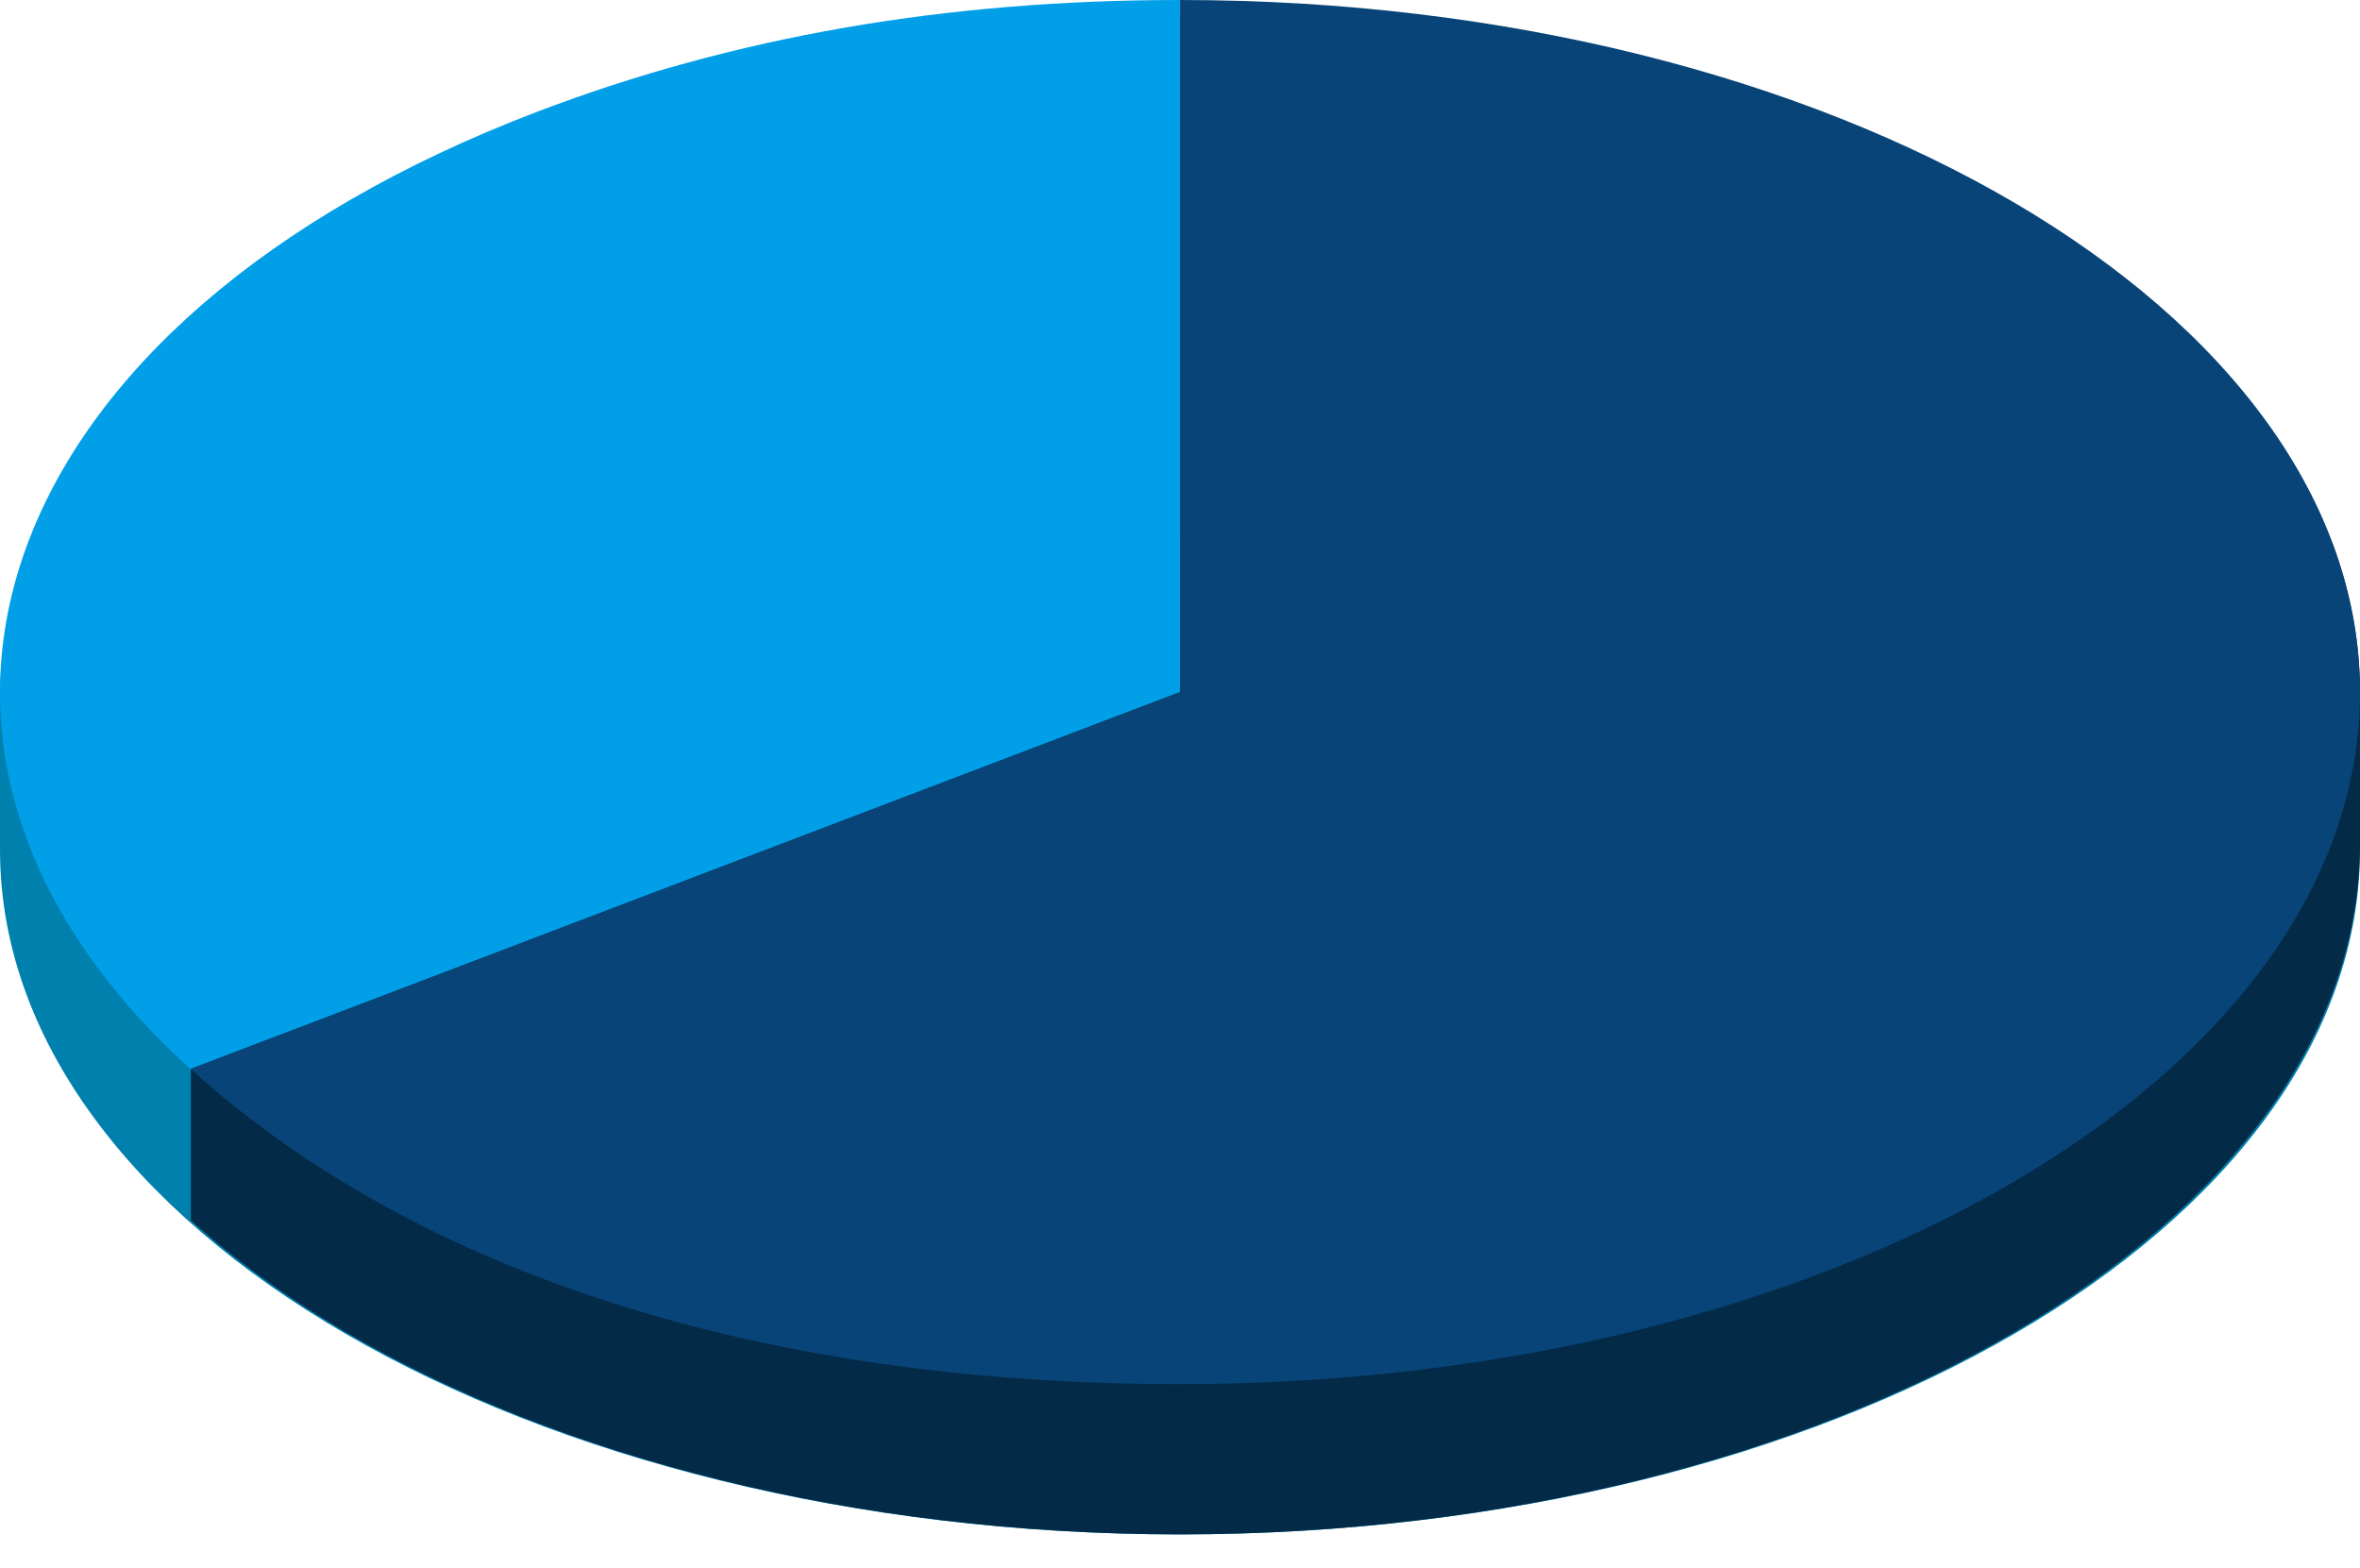
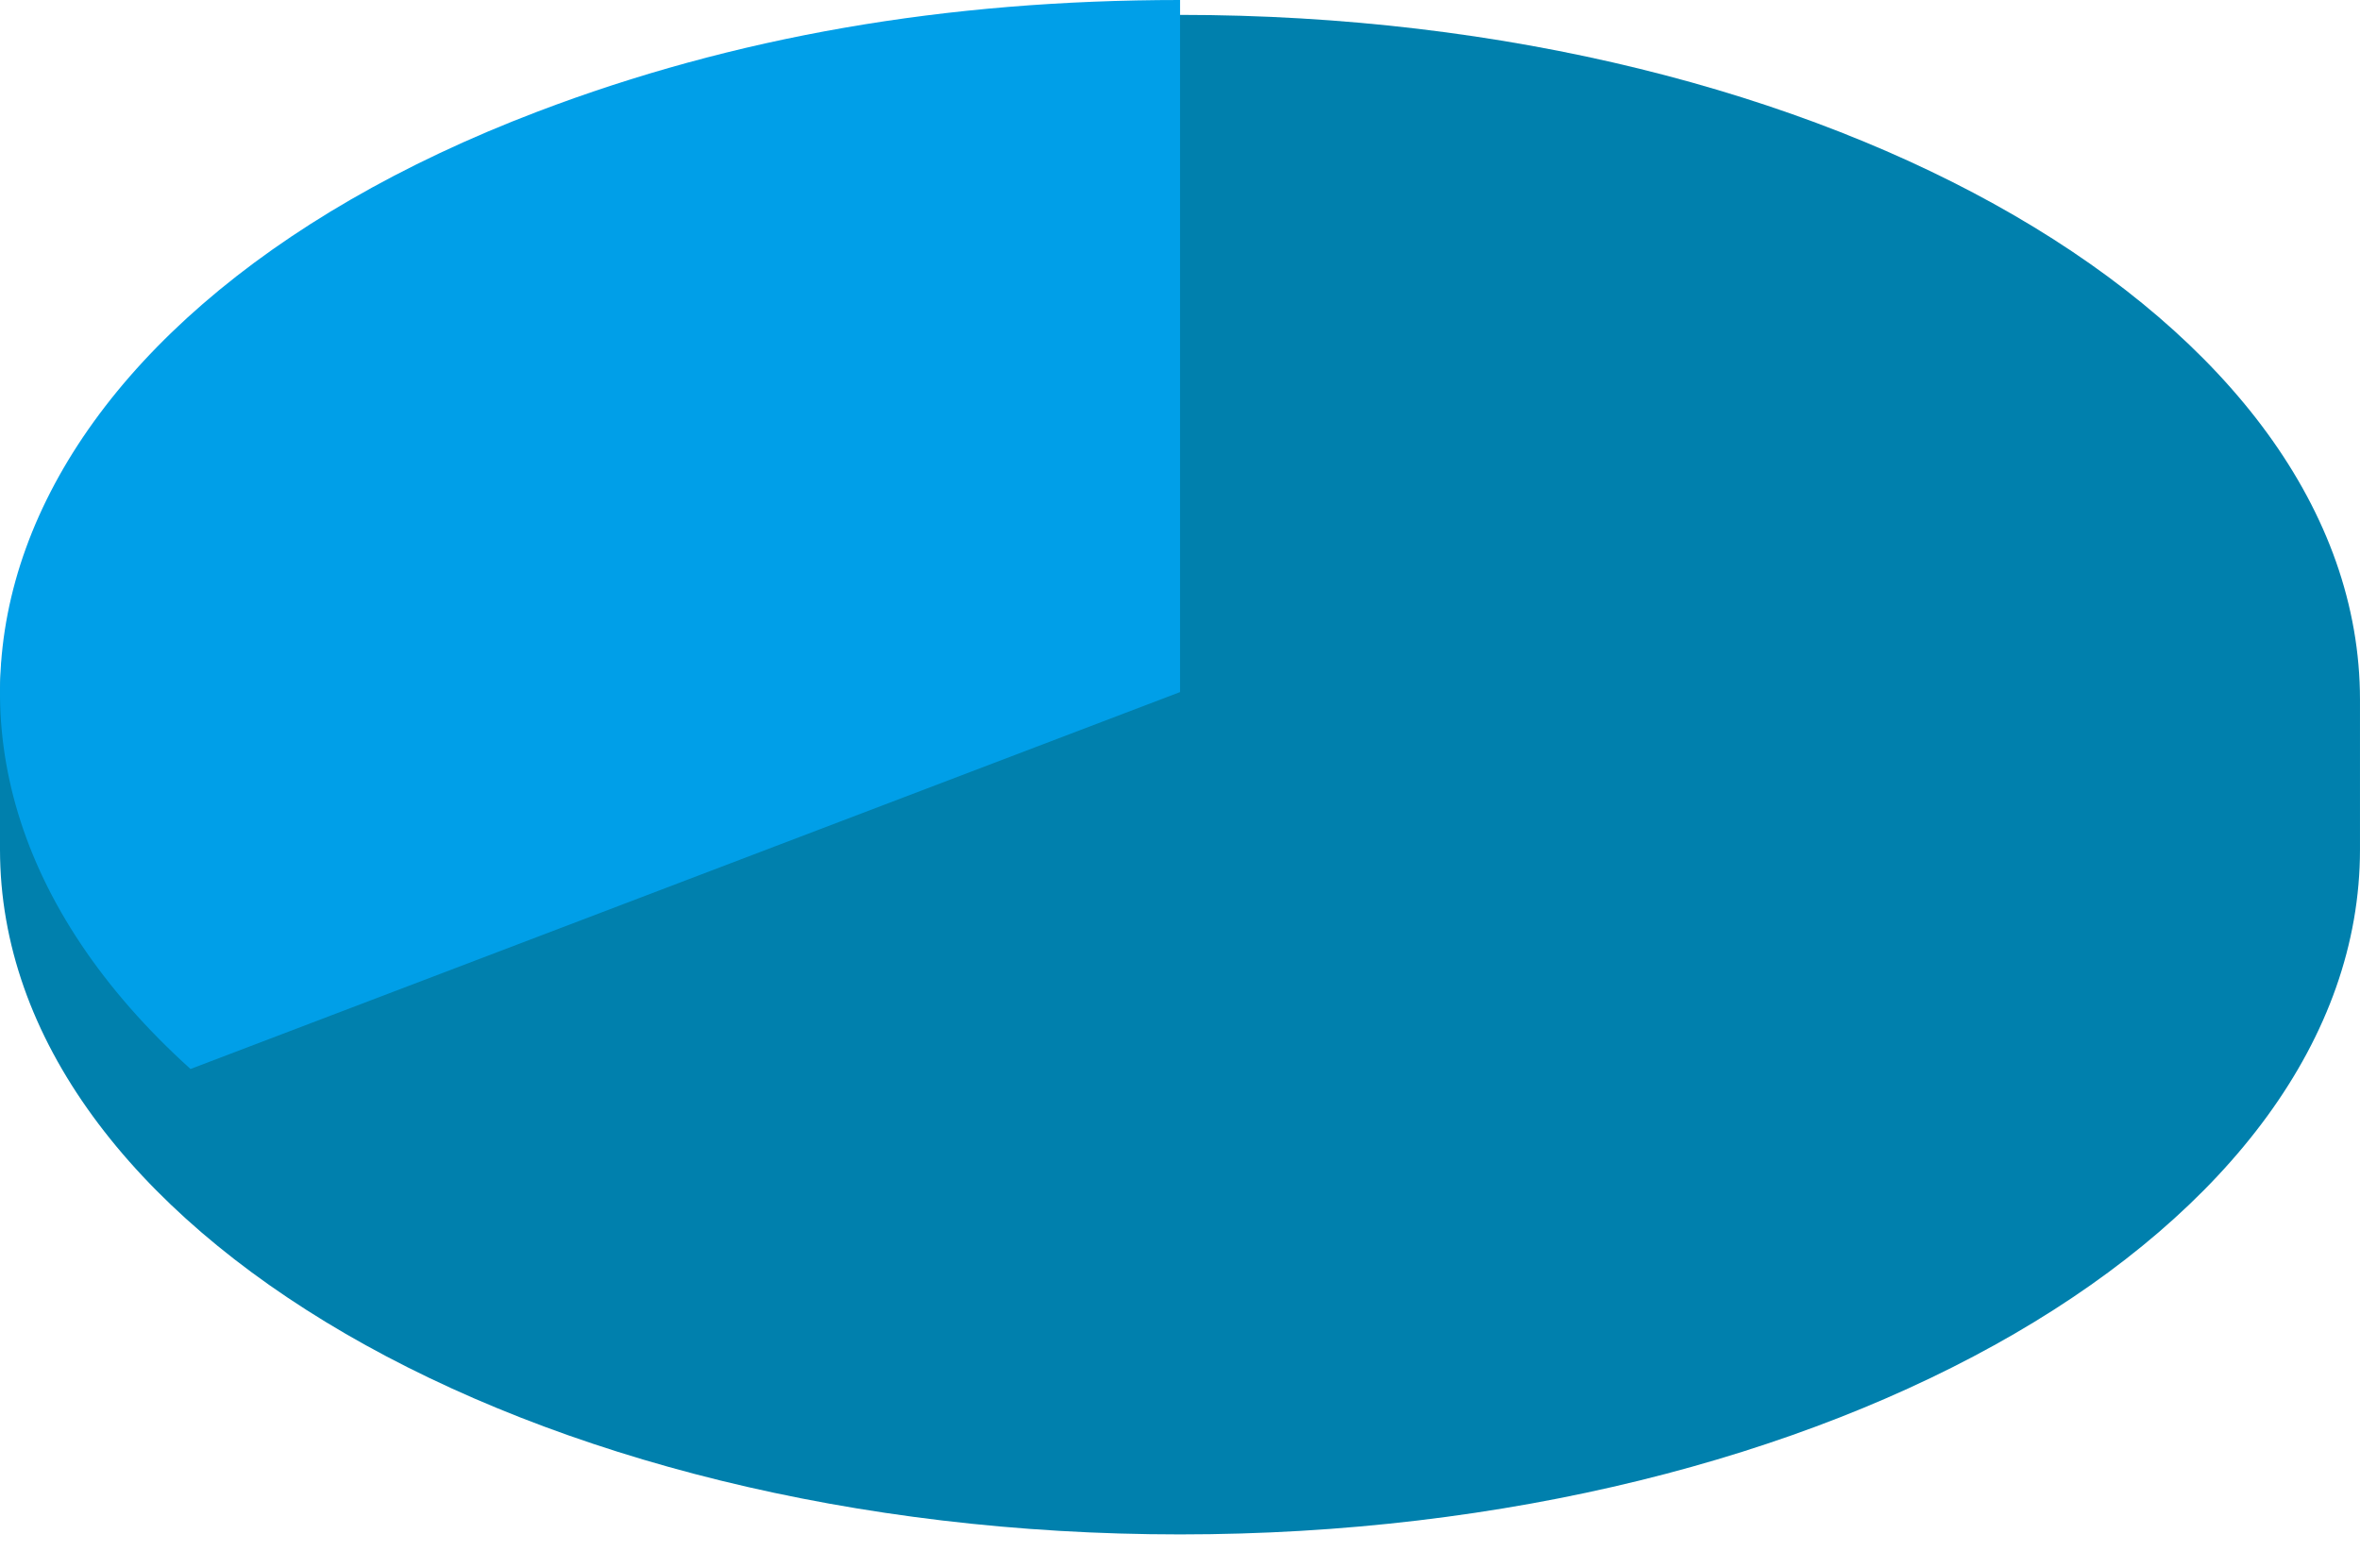
<svg xmlns="http://www.w3.org/2000/svg" width="330.002" height="219.236" viewBox="0 0 330.002 219.236">
  <defs>
    <clipPath id="clip-path">
      <rect id="長方形_12715" data-name="長方形 12715" width="329.999" height="218.937" fill="none" />
    </clipPath>
    <clipPath id="clip-path-2">
      <rect id="長方形_12717" data-name="長方形 12717" width="303.309" height="143.246" transform="translate(-61)" fill="none" />
    </clipPath>
    <clipPath id="clip-path-3">
-       <rect id="長方形_12716" data-name="長方形 12716" width="329.998" height="214.252" fill="none" />
-     </clipPath>
+       </clipPath>
  </defs>
  <g id="グループ_10767" data-name="グループ 10767" transform="translate(0 0.299)">
    <g id="グループ_10756" data-name="グループ 10756">
      <g id="グループ_10755" data-name="グループ 10755" clip-path="url(#clip-path)">
        <path id="パス_18889" data-name="パス 18889" d="M330,96.889C330,44,256.125,1.125,165,1.125S0,44,0,96.889v20.942C0,170.719,73.873,213.6,165,213.6s165-42.876,165-95.764Z" transform="translate(0 0.657)" fill="#0080ad" />
      </g>
    </g>
    <g id="グループ_10761" data-name="グループ 10761" transform="translate(87.691 75.691)">
      <g id="グループ_10760" data-name="グループ 10760" clip-path="url(#clip-path-2)">
        <g id="グループ_10759" data-name="グループ 10759" transform="translate(-87.691 -75.691)" style="isolation: isolate">
          <g id="グループ_10758" data-name="グループ 10758" transform="translate(0)">
            <g id="グループ_10757" data-name="グループ 10757" clip-path="url(#clip-path-3)">
-               <path id="パス_18890" data-name="パス 18890" d="M330,96.567C330,43.234,256.125,0,165,0S0,43.234,0,96.567v21.117c0,53.333,73.873,96.567,165,96.567s165-43.234,165-96.567Z" transform="translate(0)" fill="#032a47" />
-             </g>
+               </g>
          </g>
        </g>
      </g>
    </g>
    <g id="グループ_11277" data-name="グループ 11277">
      <path id="パス_20485" data-name="パス 20485" d="M165.011,96.772,26.638,149.477C-22.991,104.654-1.271,44.721,75.15,15.612,102.662,5.133,132.206,0,165.011,0Z" transform="translate(0 -0.299)" fill="#009fe8" />
-       <path id="パス_20486" data-name="パス 20486" d="M159.833,96.772V0c91.122,0,164.991,43.326,164.991,96.772s-73.869,96.772-164.991,96.772c-58.319,0-106.61-15.379-138.373-44.066Z" transform="translate(5.178 -0.299)" fill="#084478" />
    </g>
  </g>
</svg>